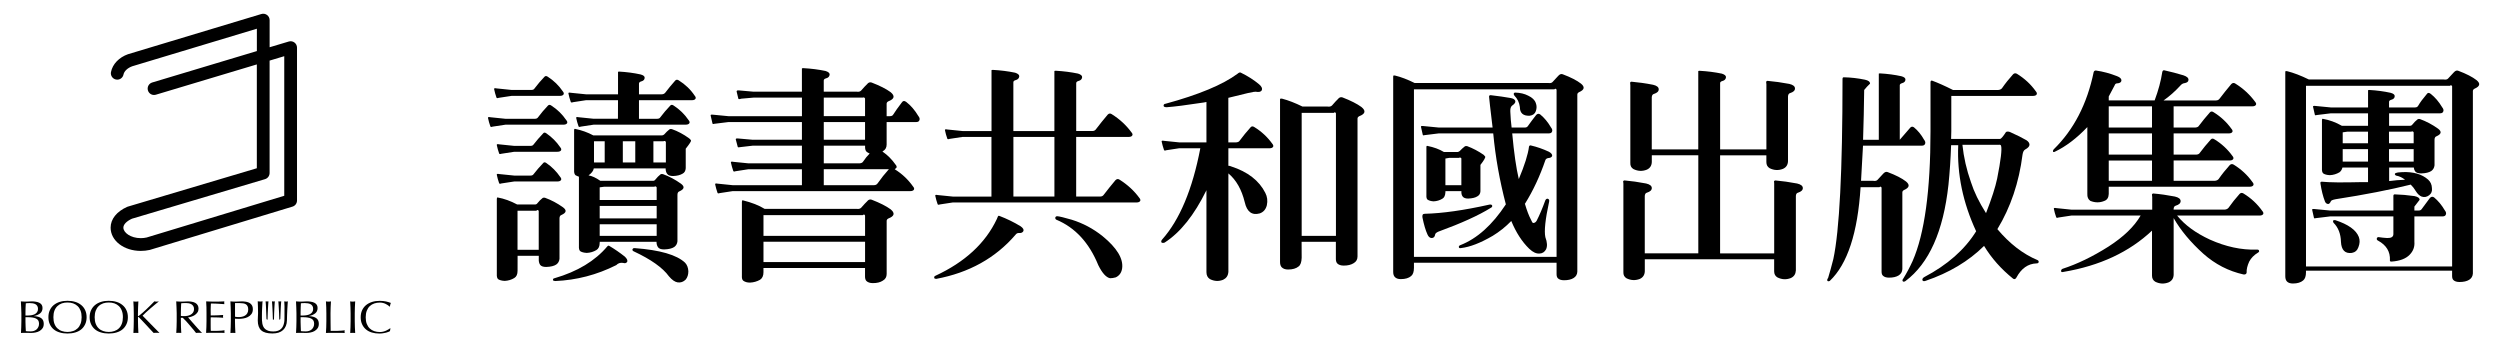
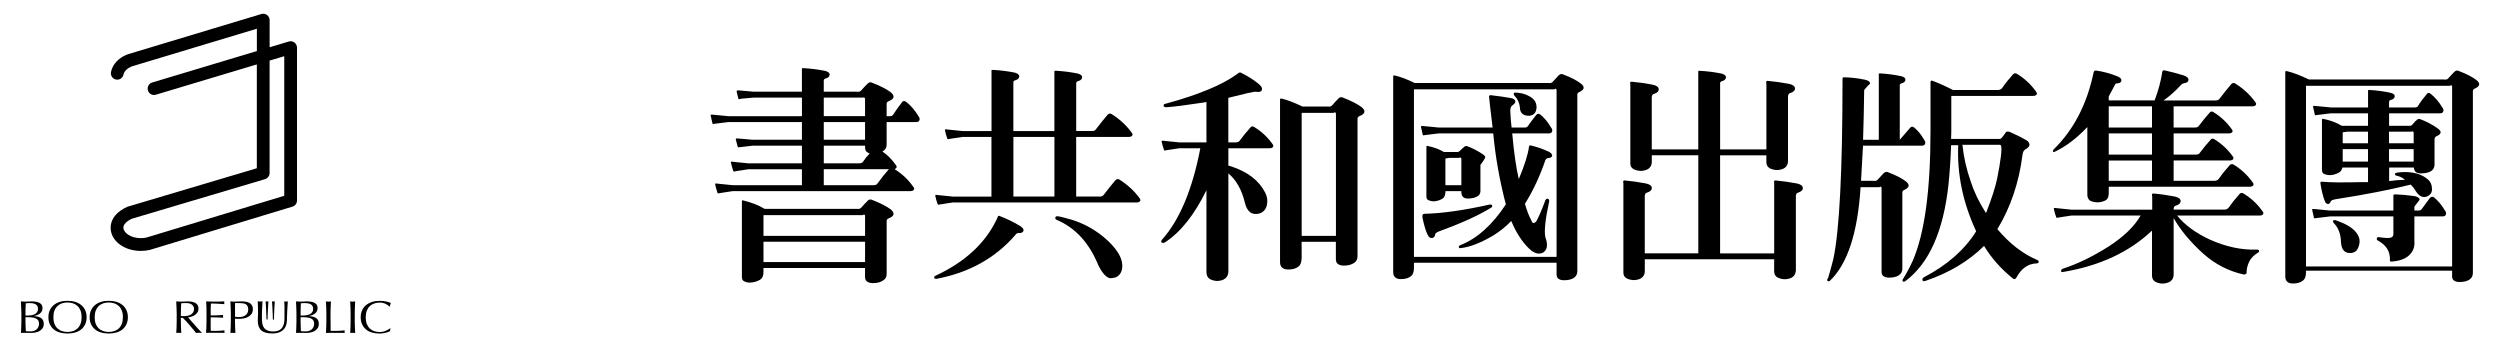
<svg xmlns="http://www.w3.org/2000/svg" version="1.1" id="Isolation_Mode" x="0px" y="0px" width="151.167px" height="21px" viewBox="840.991 326.823 151.167 21" enable-background="new 840.991 326.823 151.167 21" xml:space="preserve">
  <g>
    <g>
      <path d="M849.506,341.995c-1.023,0-1.826-0.617-1.826-1.406c0-0.518,0.366-0.975,1.001-1.258c0.016-0.006,0.03-0.012,0.047-0.016    l7.793-2.319v-6.278l-6.106,1.832c-0.203,0.062-0.418-0.054-0.479-0.258c-0.062-0.206,0.055-0.42,0.258-0.481l6.329-1.9v-1.352    l-7.452,2.246c-0.024,0.008-0.05,0.015-0.074,0.021v0.001c-0.286,0.1-0.497,0.297-0.538,0.501    c-0.041,0.209-0.244,0.347-0.453,0.304c-0.209-0.041-0.345-0.244-0.304-0.453c0.097-0.481,0.483-0.886,1.038-1.082    c0.005-0.001,0.012-0.004,0.018-0.004c0.042-0.014,8.039-2.423,8.039-2.423c0.117-0.035,0.244-0.013,0.343,0.06    c0.098,0.073,0.155,0.188,0.155,0.311v1.639l1.16-0.347c0.116-0.036,0.243-0.013,0.34,0.06c0.099,0.074,0.156,0.187,0.156,0.31    v9.245c0,0.17-0.11,0.319-0.274,0.369l-8.609,2.612c-0.008,0.003-0.016,0.005-0.024,0.007    C849.869,341.975,849.687,341.995,849.506,341.995 M848.972,340.047c-0.327,0.148-0.521,0.35-0.521,0.539    c0,0.301,0.434,0.637,1.055,0.637c0.119,0,0.237-0.014,0.35-0.039l8.323-2.523v-8.44l-0.886,0.266v6.796    c0,0.171-0.112,0.323-0.276,0.373L848.972,340.047z" />
      <path d="M842.271,345.402c-0.005-0.118-0.011-0.237-0.018-0.356c0.055,0.004,0.108,0.008,0.164,0.011    c0.056,0.002,0.109,0.004,0.166,0.004c0.052,0,0.105-0.002,0.161-0.007c0.057-0.004,0.111-0.008,0.164-0.008    c0.089,0,0.172,0.006,0.25,0.021c0.079,0.011,0.148,0.032,0.208,0.063c0.061,0.029,0.107,0.07,0.144,0.121    c0.034,0.053,0.052,0.119,0.052,0.195c0,0.137-0.048,0.245-0.143,0.323c-0.096,0.077-0.222,0.132-0.375,0.163v0.006    c0.183,0.008,0.327,0.047,0.434,0.12c0.105,0.071,0.159,0.188,0.159,0.347c0,0.104-0.024,0.191-0.07,0.262    c-0.048,0.07-0.11,0.127-0.186,0.172c-0.077,0.043-0.16,0.074-0.253,0.09c-0.091,0.02-0.183,0.027-0.273,0.027    c-0.048,0-0.098,0-0.148-0.004c-0.051,0-0.101-0.002-0.15-0.002h-0.15c-0.05,0-0.1,0.002-0.148,0.006    c0.006-0.117,0.011-0.236,0.017-0.354c0.005-0.119,0.008-0.238,0.008-0.361v-0.479C842.279,345.64,842.276,345.52,842.271,345.402     M842.914,345.879c0.071-0.012,0.135-0.035,0.189-0.064c0.055-0.031,0.1-0.072,0.134-0.123c0.035-0.052,0.052-0.115,0.052-0.193    c0-0.076-0.017-0.135-0.047-0.182c-0.031-0.046-0.069-0.08-0.117-0.105c-0.047-0.024-0.101-0.041-0.16-0.049    c-0.06-0.01-0.119-0.014-0.18-0.014c-0.053,0-0.099,0.001-0.135,0.004c-0.038,0.004-0.07,0.006-0.099,0.01    c-0.005,0.088-0.009,0.176-0.014,0.264c-0.004,0.089-0.006,0.177-0.006,0.266v0.208h0.166    C842.771,345.899,842.844,345.893,842.914,345.879 M842.539,346.567c0.004,0.092,0.009,0.186,0.014,0.279    c0.039,0.006,0.084,0.008,0.138,0.012c0.054,0.002,0.108,0.003,0.163,0.003c0.066,0,0.13-0.009,0.191-0.03    c0.061-0.021,0.112-0.051,0.158-0.09c0.045-0.041,0.081-0.09,0.107-0.148c0.029-0.057,0.041-0.125,0.041-0.198    c0-0.078-0.016-0.144-0.047-0.194c-0.032-0.052-0.079-0.092-0.139-0.119c-0.06-0.029-0.132-0.049-0.216-0.061    s-0.176-0.018-0.277-0.018h-0.141v0.283C842.533,346.379,842.535,346.474,842.539,346.567" />
      <path d="M844.002,345.584c0.057-0.125,0.136-0.229,0.236-0.313c0.103-0.085,0.225-0.151,0.366-0.194    c0.142-0.045,0.298-0.066,0.467-0.066c0.17,0,0.327,0.021,0.47,0.066c0.143,0.043,0.264,0.109,0.365,0.194    c0.103,0.085,0.182,0.188,0.237,0.313c0.057,0.123,0.085,0.264,0.085,0.42c0,0.158-0.029,0.299-0.085,0.42    c-0.058,0.125-0.135,0.23-0.237,0.314c-0.103,0.086-0.223,0.146-0.365,0.188c-0.143,0.043-0.3,0.064-0.47,0.064    c-0.169,0-0.325-0.021-0.467-0.064c-0.142-0.041-0.265-0.104-0.366-0.188c-0.101-0.084-0.181-0.189-0.236-0.314    c-0.058-0.121-0.084-0.262-0.084-0.42C843.918,345.848,843.944,345.708,844.002,345.584 M845.862,345.606    c-0.043-0.111-0.103-0.205-0.181-0.277c-0.078-0.074-0.167-0.127-0.272-0.164c-0.104-0.035-0.216-0.051-0.338-0.051    c-0.119,0-0.23,0.016-0.335,0.051c-0.104,0.037-0.193,0.09-0.271,0.164c-0.077,0.072-0.139,0.166-0.182,0.277    c-0.042,0.111-0.063,0.246-0.063,0.398c0,0.154,0.021,0.287,0.063,0.398c0.043,0.112,0.104,0.205,0.182,0.277    c0.078,0.074,0.167,0.128,0.271,0.162c0.104,0.035,0.216,0.054,0.335,0.054c0.122,0,0.234-0.019,0.338-0.054    c0.105-0.034,0.194-0.088,0.272-0.162c0.078-0.072,0.137-0.165,0.181-0.277c0.043-0.111,0.065-0.244,0.065-0.398    C845.927,345.852,845.905,345.717,845.862,345.606" />
      <path d="M846.496,345.584c0.058-0.125,0.137-0.229,0.238-0.313c0.102-0.085,0.225-0.151,0.366-0.194    c0.142-0.045,0.297-0.066,0.466-0.066c0.17,0,0.328,0.021,0.47,0.066c0.142,0.043,0.264,0.109,0.364,0.194    c0.104,0.085,0.182,0.188,0.238,0.313c0.057,0.123,0.085,0.264,0.085,0.42c0,0.158-0.028,0.299-0.085,0.42    c-0.058,0.125-0.137,0.23-0.238,0.314c-0.102,0.086-0.223,0.146-0.364,0.188c-0.142,0.043-0.3,0.064-0.47,0.064    c-0.169,0-0.325-0.021-0.466-0.064c-0.144-0.041-0.265-0.104-0.366-0.188s-0.182-0.189-0.238-0.314    c-0.057-0.121-0.085-0.262-0.085-0.42C846.411,345.848,846.439,345.708,846.496,345.584 M848.356,345.606    c-0.042-0.111-0.103-0.205-0.179-0.277c-0.078-0.074-0.168-0.127-0.272-0.164c-0.103-0.035-0.216-0.051-0.338-0.051    c-0.12,0-0.231,0.016-0.335,0.051c-0.104,0.037-0.195,0.09-0.271,0.164c-0.078,0.072-0.138,0.166-0.181,0.277    c-0.042,0.111-0.065,0.246-0.065,0.398c0,0.154,0.022,0.287,0.065,0.398c0.043,0.112,0.104,0.205,0.181,0.277    c0.076,0.074,0.168,0.128,0.271,0.162c0.104,0.035,0.215,0.054,0.335,0.054c0.122,0,0.235-0.019,0.338-0.054    c0.104-0.034,0.195-0.088,0.272-0.162c0.076-0.072,0.137-0.165,0.179-0.277c0.044-0.111,0.066-0.244,0.066-0.398    C848.423,345.852,848.401,345.717,848.356,345.606" />
-       <path d="M849.073,346.606c0.004-0.119,0.007-0.24,0.007-0.361v-0.479c0-0.123-0.002-0.243-0.007-0.361    c-0.006-0.117-0.011-0.236-0.018-0.359c0.026,0.004,0.053,0.008,0.078,0.011c0.024,0.002,0.05,0.004,0.073,0.004    c0.025,0,0.051-0.002,0.074-0.004c0.025-0.003,0.051-0.007,0.078-0.011c-0.006,0.123-0.012,0.242-0.017,0.359    c-0.005,0.118-0.009,0.238-0.009,0.361v0.152c0,0.016,0.008,0.021,0.02,0.021c0.007,0,0.023-0.009,0.043-0.025    c0.072-0.056,0.146-0.117,0.227-0.188c0.078-0.07,0.159-0.145,0.24-0.221c0.08-0.075,0.159-0.152,0.238-0.231    c0.078-0.079,0.152-0.155,0.224-0.229c0.023,0.004,0.045,0.008,0.066,0.011c0.02,0.002,0.041,0.004,0.062,0.004    c0.025,0,0.051-0.002,0.073-0.004c0.025-0.003,0.051-0.007,0.075-0.011c-0.072,0.057-0.153,0.123-0.244,0.199    c-0.091,0.074-0.182,0.152-0.274,0.232c-0.091,0.08-0.178,0.158-0.262,0.232c-0.083,0.078-0.153,0.146-0.209,0.203    c0.167,0.168,0.335,0.34,0.505,0.516c0.17,0.175,0.342,0.352,0.518,0.527c-0.031-0.004-0.062-0.006-0.092-0.006h-0.093h-0.085    c-0.027,0-0.057,0.002-0.084,0.006c-0.074-0.076-0.156-0.162-0.246-0.262c-0.091-0.099-0.177-0.193-0.263-0.285    c-0.085-0.09-0.163-0.174-0.231-0.246c-0.068-0.074-0.119-0.125-0.152-0.154c-0.017-0.016-0.029-0.023-0.037-0.023    c-0.011,0-0.016,0.006-0.016,0.018v0.242c0,0.121,0.002,0.242,0.008,0.361c0.005,0.118,0.011,0.234,0.017,0.35    c-0.046-0.004-0.098-0.004-0.151-0.004c-0.053,0-0.104,0-0.151,0.004C849.062,346.84,849.067,346.724,849.073,346.606" />
      <path d="M851.664,345.407c-0.006-0.119-0.012-0.238-0.018-0.361c0.061,0.004,0.118,0.008,0.176,0.011    c0.06,0.002,0.117,0.004,0.176,0.004c0.061,0,0.119-0.002,0.178-0.007c0.058-0.004,0.115-0.008,0.176-0.008    c0.087,0,0.168,0.008,0.247,0.023c0.078,0.014,0.147,0.039,0.206,0.072c0.059,0.035,0.104,0.078,0.138,0.135    c0.035,0.057,0.052,0.127,0.052,0.209c0,0.09-0.021,0.166-0.066,0.229c-0.043,0.064-0.1,0.117-0.162,0.16    c-0.062,0.041-0.132,0.072-0.205,0.096s-0.14,0.039-0.199,0.047c0.024,0.027,0.06,0.066,0.103,0.115    c0.043,0.052,0.09,0.105,0.144,0.166c0.055,0.061,0.11,0.125,0.167,0.189c0.058,0.064,0.113,0.127,0.167,0.188    c0.055,0.061,0.104,0.115,0.152,0.166c0.047,0.051,0.085,0.088,0.113,0.113c-0.03-0.004-0.062-0.006-0.093-0.006h-0.093h-0.091    c-0.03,0-0.06,0.002-0.089,0.006c-0.029-0.039-0.077-0.098-0.139-0.176c-0.063-0.076-0.135-0.16-0.211-0.25    c-0.074-0.088-0.152-0.177-0.231-0.266c-0.08-0.088-0.152-0.162-0.218-0.223h-0.117v0.203c0,0.121,0.003,0.241,0.007,0.36    c0.005,0.116,0.012,0.233,0.018,0.351c-0.048-0.004-0.099-0.006-0.152-0.006c-0.055,0-0.104,0.002-0.151,0.006    c0.006-0.115,0.012-0.232,0.018-0.351c0.006-0.119,0.008-0.239,0.008-0.36v-0.48C851.672,345.643,851.67,345.523,851.664,345.407     M852.02,345.936c0.033,0.001,0.07,0.001,0.112,0.001c0.063,0,0.13-0.005,0.199-0.019s0.133-0.035,0.189-0.068    c0.059-0.033,0.106-0.075,0.145-0.131c0.039-0.055,0.058-0.123,0.058-0.207c0-0.072-0.015-0.131-0.045-0.18    c-0.029-0.047-0.068-0.084-0.115-0.113c-0.047-0.026-0.098-0.045-0.153-0.057c-0.057-0.01-0.11-0.015-0.164-0.015    c-0.072,0-0.132,0.001-0.18,0.004c-0.047,0.003-0.087,0.005-0.119,0.011c-0.005,0.102-0.01,0.203-0.014,0.303    s-0.006,0.199-0.006,0.301v0.158C851.953,345.93,851.985,345.934,852.02,345.936" />
      <path d="M853.474,345.402c-0.005-0.118-0.012-0.237-0.018-0.356c0.093,0.004,0.186,0.008,0.277,0.011    c0.09,0.002,0.184,0.004,0.275,0.004s0.185-0.002,0.274-0.004c0.091-0.003,0.182-0.007,0.274-0.011    c-0.006,0.027-0.008,0.057-0.008,0.084s0.002,0.057,0.008,0.084c-0.065-0.006-0.126-0.008-0.18-0.012    c-0.056-0.004-0.113-0.008-0.174-0.012c-0.062-0.003-0.127-0.007-0.199-0.01c-0.072-0.002-0.159-0.004-0.26-0.004    c-0.002,0.061-0.005,0.115-0.008,0.17c-0.003,0.053-0.005,0.115-0.005,0.184c0,0.072,0,0.143,0.002,0.211    c0,0.068,0.002,0.121,0.002,0.156c0.091,0,0.171-0.002,0.243-0.004c0.073-0.002,0.139-0.004,0.198-0.006    c0.06-0.004,0.116-0.008,0.165-0.01c0.051-0.002,0.099-0.004,0.145-0.008c-0.007,0.026-0.01,0.057-0.01,0.086    c0,0.026,0.002,0.057,0.01,0.082c-0.054-0.006-0.117-0.01-0.188-0.014c-0.071-0.005-0.143-0.007-0.214-0.007    c-0.07,0-0.138-0.002-0.2-0.003c-0.063-0.001-0.113-0.001-0.149-0.001c0,0.017-0.001,0.032-0.002,0.056    c-0.002,0.018-0.002,0.043-0.002,0.071v0.108v0.166c0,0.105,0,0.192,0.002,0.262c0,0.068,0.003,0.119,0.005,0.154h0.215    c0.08,0,0.156,0,0.231-0.002c0.075-0.004,0.146-0.008,0.212-0.013c0.066-0.005,0.125-0.012,0.175-0.021    c-0.005,0.013-0.007,0.027-0.008,0.043s-0.001,0.029-0.001,0.043c0,0.029,0.003,0.055,0.009,0.072    c-0.094-0.004-0.186-0.006-0.276-0.006h-0.281h-0.279c-0.093,0-0.188,0.002-0.281,0.006c0.006-0.119,0.013-0.236,0.018-0.354    c0.004-0.119,0.007-0.239,0.007-0.36v-0.479C853.481,345.64,853.478,345.52,853.474,345.402" />
      <path d="M854.94,345.405c-0.005-0.117-0.011-0.236-0.017-0.359c0.05,0.004,0.1,0.008,0.149,0.011    c0.05,0.004,0.1,0.004,0.149,0.004c0.023,0,0.054,0,0.089-0.002c0.036-0.003,0.07-0.003,0.106-0.005s0.071-0.004,0.104-0.004    c0.032-0.002,0.061-0.004,0.083-0.004c0.03,0,0.069,0.002,0.114,0.004c0.045,0,0.093,0.007,0.144,0.017    c0.052,0.011,0.102,0.022,0.151,0.042c0.048,0.02,0.093,0.044,0.134,0.081c0.04,0.035,0.073,0.078,0.098,0.131    c0.024,0.056,0.036,0.119,0.036,0.196c0,0.123-0.029,0.223-0.088,0.298c-0.059,0.076-0.13,0.136-0.216,0.179    s-0.175,0.071-0.272,0.086c-0.095,0.016-0.181,0.022-0.255,0.022c-0.046,0-0.09-0.002-0.128-0.002    c-0.04-0.003-0.08-0.005-0.121-0.009v0.154c0,0.121,0.002,0.242,0.008,0.361c0.006,0.117,0.011,0.234,0.017,0.35    c-0.046-0.004-0.098-0.006-0.151-0.006c-0.053,0-0.104,0.002-0.15,0.006c0.006-0.115,0.012-0.231,0.017-0.35    c0.005-0.119,0.008-0.24,0.008-0.361v-0.479C854.948,345.643,854.945,345.523,854.94,345.405 M855.422,345.997    c0.062,0,0.129-0.006,0.196-0.02c0.068-0.014,0.132-0.037,0.188-0.072c0.057-0.033,0.103-0.08,0.139-0.141    s0.055-0.137,0.055-0.232c0-0.078-0.014-0.145-0.039-0.193c-0.023-0.051-0.059-0.09-0.103-0.117s-0.098-0.047-0.163-0.057    c-0.064-0.01-0.135-0.016-0.216-0.016h-0.277v0.825C855.272,345.989,855.345,345.997,855.422,345.997" />
      <path d="M858.906,345.402c-0.005-0.118-0.011-0.237-0.017-0.356c0.054,0.004,0.107,0.008,0.164,0.011    c0.056,0.002,0.108,0.004,0.163,0.004s0.107-0.002,0.164-0.007c0.056-0.004,0.109-0.008,0.164-0.008    c0.089,0,0.172,0.006,0.25,0.021c0.078,0.011,0.147,0.032,0.207,0.063c0.06,0.029,0.105,0.07,0.142,0.121    c0.036,0.053,0.052,0.119,0.052,0.195c0,0.137-0.047,0.245-0.143,0.323c-0.096,0.077-0.221,0.132-0.374,0.163v0.006    c0.182,0.008,0.327,0.047,0.433,0.12c0.105,0.071,0.159,0.188,0.159,0.347c0,0.104-0.024,0.191-0.071,0.262    c-0.048,0.07-0.109,0.127-0.186,0.172c-0.076,0.043-0.16,0.074-0.251,0.09c-0.091,0.02-0.184,0.027-0.273,0.027    c-0.05,0-0.1,0-0.149-0.004c-0.052,0-0.1-0.002-0.15-0.002h-0.149c-0.051,0-0.1,0.002-0.149,0.006    c0.006-0.117,0.012-0.236,0.017-0.354c0.004-0.119,0.008-0.238,0.008-0.361v-0.479C858.916,345.64,858.911,345.52,858.906,345.402     M859.55,345.879c0.07-0.012,0.135-0.035,0.189-0.064c0.057-0.031,0.101-0.072,0.136-0.123c0.033-0.052,0.051-0.115,0.051-0.193    c0-0.076-0.017-0.135-0.046-0.182c-0.032-0.046-0.071-0.08-0.119-0.105c-0.046-0.024-0.101-0.041-0.16-0.049    c-0.062-0.01-0.119-0.014-0.18-0.014c-0.055,0-0.099,0.001-0.137,0.004c-0.036,0.004-0.069,0.006-0.1,0.01    c-0.003,0.088-0.008,0.176-0.011,0.264c-0.004,0.089-0.006,0.177-0.006,0.266v0.208h0.167    C859.406,345.899,859.477,345.893,859.55,345.879 M859.175,346.567c0.003,0.092,0.008,0.186,0.011,0.279    c0.04,0.006,0.086,0.008,0.14,0.012c0.055,0.002,0.108,0.003,0.164,0.003c0.065,0,0.129-0.009,0.19-0.03    c0.06-0.021,0.113-0.051,0.159-0.09c0.044-0.041,0.081-0.09,0.107-0.148c0.027-0.057,0.04-0.125,0.04-0.198    c0-0.078-0.016-0.144-0.048-0.194c-0.031-0.052-0.078-0.092-0.137-0.119c-0.062-0.029-0.132-0.049-0.214-0.061    c-0.084-0.012-0.178-0.018-0.28-0.018h-0.14v0.283C859.168,346.379,859.17,346.474,859.175,346.567" />
      <path d="M860.718,345.405c-0.005-0.117-0.013-0.236-0.019-0.359c0.027,0.004,0.053,0.008,0.077,0.011    c0.024,0.004,0.049,0.004,0.074,0.004c0.024,0,0.05,0,0.075-0.004c0.023-0.003,0.05-0.007,0.078-0.011    c-0.008,0.123-0.014,0.242-0.019,0.359c-0.005,0.118-0.008,0.238-0.008,0.361c0,0.232,0.002,0.436,0.004,0.607    c0.001,0.172,0.004,0.324,0.006,0.459c0.146,0,0.286-0.002,0.419-0.004c0.135-0.002,0.278-0.015,0.433-0.031    c-0.009,0.033-0.015,0.061-0.015,0.082s0.006,0.045,0.015,0.076c-0.095-0.004-0.188-0.006-0.283-0.006h-0.285h-0.285    c-0.091,0-0.187,0.002-0.286,0.006c0.006-0.115,0.013-0.232,0.019-0.351c0.004-0.118,0.007-0.239,0.007-0.36v-0.479    C860.724,345.643,860.721,345.523,860.718,345.405" />
-       <path d="M862.183,345.405c-0.005-0.117-0.011-0.236-0.018-0.359c0.026,0.004,0.053,0.008,0.077,0.011    c0.025,0.004,0.05,0.004,0.074,0.004c0.025,0,0.05,0,0.074-0.004c0.026-0.003,0.051-0.007,0.078-0.011    c-0.007,0.123-0.011,0.242-0.018,0.359c-0.005,0.118-0.008,0.238-0.008,0.361v0.479c0,0.121,0.003,0.242,0.008,0.361    c0.006,0.117,0.011,0.234,0.018,0.35c-0.046-0.004-0.098-0.006-0.151-0.006s-0.104,0.002-0.15,0.006    c0.006-0.115,0.011-0.231,0.017-0.35c0.005-0.119,0.007-0.24,0.007-0.361v-0.479C862.19,345.643,862.188,345.523,862.183,345.405" />
+       <path d="M862.183,345.405c-0.005-0.117-0.011-0.236-0.018-0.359c0.026,0.004,0.053,0.008,0.077,0.011    c0.025,0.004,0.05,0.004,0.074,0.004c0.025,0,0.05,0,0.074-0.004c0.026-0.003,0.051-0.007,0.078-0.011    c-0.007,0.123-0.011,0.242-0.018,0.359c-0.005,0.118-0.008,0.238-0.008,0.361v0.479c0,0.121,0.003,0.242,0.008,0.361    c0.006,0.117,0.011,0.234,0.018,0.35c-0.046-0.004-0.098-0.006-0.151-0.006s-0.104,0.002-0.15,0.006    c0.006-0.115,0.011-0.231,0.017-0.35c0.005-0.119,0.007-0.24,0.007-0.361v-0.479" />
      <path d="M864.481,346.89c-0.041,0.017-0.088,0.034-0.146,0.048s-0.119,0.025-0.19,0.037c-0.069,0.012-0.142,0.016-0.219,0.016    c-0.163,0-0.313-0.02-0.451-0.062c-0.138-0.041-0.256-0.104-0.357-0.189c-0.099-0.084-0.178-0.188-0.233-0.312    c-0.058-0.123-0.084-0.262-0.084-0.42c0-0.156,0.027-0.297,0.084-0.422c0.057-0.123,0.136-0.228,0.236-0.312    c0.104-0.085,0.226-0.149,0.367-0.194s0.298-0.066,0.469-0.066c0.136,0,0.26,0.014,0.373,0.037    c0.111,0.025,0.211,0.056,0.297,0.09c-0.017,0.027-0.029,0.062-0.039,0.107c-0.012,0.043-0.02,0.08-0.024,0.11l-0.019,0.005    c-0.021-0.021-0.049-0.047-0.086-0.076c-0.036-0.027-0.08-0.054-0.131-0.078c-0.048-0.027-0.104-0.049-0.166-0.065    c-0.062-0.017-0.13-0.026-0.203-0.026c-0.122,0-0.234,0.018-0.338,0.053c-0.104,0.035-0.195,0.09-0.272,0.162    c-0.077,0.073-0.137,0.166-0.18,0.278s-0.065,0.245-0.065,0.397c0,0.154,0.021,0.287,0.065,0.4    c0.043,0.111,0.103,0.204,0.18,0.276c0.077,0.073,0.168,0.127,0.272,0.163c0.104,0.035,0.216,0.053,0.338,0.053    c0.072,0,0.142-0.008,0.205-0.025c0.062-0.016,0.121-0.035,0.173-0.06c0.052-0.022,0.1-0.048,0.142-0.075s0.079-0.051,0.107-0.07    l0.013,0.012l-0.029,0.164C864.551,346.856,864.522,346.874,864.481,346.89" />
      <path d="M858.194,345.34c-0.002-0.143-0.007-0.24-0.015-0.295c0.021,0.004,0.044,0.008,0.063,0.01    c0.021,0.002,0.041,0.004,0.062,0.004c0.026,0,0.057-0.004,0.092-0.014c-0.006,0.064-0.011,0.143-0.017,0.231    c-0.008,0.091-0.013,0.187-0.017,0.289c-0.004,0.104-0.009,0.209-0.013,0.315c-0.003,0.109-0.007,0.215-0.008,0.316    c-0.002,0.125-0.024,0.234-0.064,0.334c-0.039,0.098-0.097,0.182-0.17,0.25c-0.074,0.068-0.165,0.12-0.273,0.156    c-0.108,0.034-0.231,0.051-0.371,0.051c-0.311,0-0.534-0.062-0.675-0.188c-0.14-0.127-0.21-0.325-0.21-0.598    c0-0.088,0.002-0.166,0.008-0.234c0.006-0.066,0.009-0.135,0.009-0.205c0-0.156-0.001-0.295-0.007-0.414    c-0.004-0.121-0.009-0.223-0.013-0.307c0.024,0.004,0.052,0.008,0.08,0.01c0.029,0.002,0.056,0.004,0.081,0.004    c0.021,0,0.044-0.002,0.065-0.004c0.021-0.002,0.045-0.006,0.066-0.01c-0.005,0.041-0.009,0.094-0.012,0.16    c-0.004,0.064-0.008,0.141-0.012,0.225c-0.003,0.082-0.009,0.172-0.011,0.27c0,0.096-0.003,0.196-0.003,0.299    c0,0.064,0.001,0.129,0.003,0.197c0.002,0.066,0.011,0.133,0.022,0.197c0.012,0.062,0.031,0.125,0.06,0.184    c0.027,0.059,0.067,0.108,0.119,0.152c0.053,0.044,0.117,0.076,0.195,0.104c0.078,0.025,0.175,0.037,0.291,0.037    c0.112,0,0.208-0.015,0.285-0.045c0.078-0.029,0.141-0.068,0.189-0.117c0.049-0.047,0.088-0.104,0.116-0.166    c0.026-0.062,0.047-0.129,0.06-0.197c0.014-0.066,0.021-0.137,0.021-0.205c0.001-0.069,0.003-0.131,0.003-0.188    C858.197,345.686,858.196,345.483,858.194,345.34" />
-       <path d="M857.822,345.045c0.005,0.052,0.01,0.111,0.014,0.185c0.008,0.071,0.011,0.147,0.014,0.229s0.029,0.474,0.029,0.688h0.021    c0.033,0,0.042-0.035,0.042-0.057c0.003-0.203,0.023-0.557,0.025-0.631c0.004-0.082,0.008-0.158,0.013-0.229    s0.009-0.134,0.016-0.185C857.969,345.053,857.849,345.053,857.822,345.045" />
      <path d="M857.224,345.045c-0.004,0.052-0.009,0.111-0.014,0.185c-0.006,0.071-0.01,0.147-0.014,0.229    c-0.002,0.082-0.027,0.474-0.027,0.688h-0.024c-0.033,0-0.042-0.035-0.042-0.057c-0.004-0.203-0.021-0.557-0.025-0.631    c-0.005-0.082-0.007-0.158-0.012-0.229c-0.006-0.071-0.01-0.134-0.016-0.185C857.078,345.053,857.196,345.053,857.224,345.045" />
      <path d="M857.436,345.045c0.005,0.052,0.01,0.111,0.015,0.185c0.006,0.071,0.01,0.147,0.013,0.229s0.027,0.474,0.027,0.688h0.066    c0-0.186,0.022-0.605,0.024-0.688c0.005-0.082,0.009-0.158,0.014-0.229s0.009-0.133,0.014-0.185    C857.584,345.053,857.464,345.053,857.436,345.045" />
    </g>
    <g>
-       <path d="M871.558,334.006h1.771c0.096,0,0.161-0.031,0.197-0.093c0.185-0.246,0.383-0.48,0.594-0.7    c0.054-0.062,0.118-0.066,0.198-0.014c0.37,0.238,0.674,0.533,0.912,0.886c0.062,0.07,0.078,0.131,0.053,0.185    c-0.036,0.061-0.109,0.092-0.225,0.092h-3.5l-0.778,0.118c-0.088,0.036-0.137,0.022-0.146-0.039    c-0.053-0.149-0.098-0.309-0.133-0.476c-0.019-0.062,0.031-0.08,0.146-0.053L871.558,334.006z M871.928,332.262h1.188    c0.098,0,0.163-0.03,0.197-0.092c0.186-0.246,0.384-0.479,0.595-0.699c0.052-0.062,0.119-0.065,0.198-0.013    c0.371,0.238,0.674,0.532,0.912,0.884c0.061,0.071,0.079,0.133,0.053,0.185c-0.035,0.062-0.111,0.093-0.224,0.093h-2.919    l-0.779,0.118c-0.088,0.036-0.137,0.021-0.146-0.039c-0.053-0.15-0.097-0.309-0.132-0.478c-0.019-0.062,0.03-0.079,0.146-0.053    L871.928,332.262z M872.088,335.644h0.978c0.087,0,0.149-0.026,0.185-0.08c0.176-0.229,0.37-0.453,0.582-0.674    c0.045-0.061,0.105-0.065,0.185-0.012c0.344,0.238,0.625,0.519,0.845,0.845c0.062,0.07,0.079,0.132,0.055,0.185    c-0.037,0.062-0.11,0.092-0.227,0.092h-2.602l-0.779,0.12c-0.088,0.034-0.137,0.021-0.146-0.041    c-0.053-0.149-0.098-0.308-0.132-0.476c-0.018-0.061,0.031-0.079,0.146-0.052L872.088,335.644z M872.088,337.44h0.978    c0.087,0,0.149-0.026,0.185-0.08c0.176-0.229,0.37-0.453,0.582-0.673c0.045-0.062,0.105-0.066,0.185-0.013    c0.344,0.237,0.625,0.519,0.845,0.845c0.062,0.07,0.079,0.132,0.055,0.185c-0.037,0.062-0.11,0.092-0.227,0.092h-2.602    l-0.779,0.119c-0.088,0.035-0.137,0.023-0.146-0.039c-0.053-0.148-0.098-0.308-0.132-0.476c-0.018-0.061,0.031-0.079,0.146-0.053    L872.088,337.44z M872.286,343.198c0,0.211-0.065,0.357-0.198,0.436c-0.178,0.107-0.369,0.164-0.581,0.174    c-0.177-0.01-0.309-0.045-0.396-0.105c-0.062-0.054-0.087-0.158-0.079-0.316v-4.53c0-0.069,0.018-0.101,0.053-0.093    c0.388,0.07,0.779,0.211,1.176,0.423h1.083c0.062,0,0.11-0.026,0.145-0.079c0.098-0.123,0.203-0.229,0.317-0.316    c0.025-0.018,0.071-0.021,0.132-0.014c0.388,0.141,0.752,0.334,1.097,0.581c0.237,0.177,0.205,0.33-0.094,0.462    c-0.079,0.025-0.119,0.098-0.119,0.211v2.443c-0.017,0.15-0.084,0.266-0.197,0.344c-0.132,0.088-0.334,0.137-0.607,0.146    c-0.186,0-0.308-0.045-0.37-0.133c-0.062-0.098-0.088-0.217-0.079-0.356v-0.185h-1.281L872.286,343.198L872.286,343.198z     M873.566,341.93v-2.352c-0.036-0.07-0.085-0.074-0.145-0.013h-1.137v2.362h1.281V341.93z M877.832,341.692    c0.326,0.193,0.64,0.41,0.938,0.646c0.132,0.125,0.181,0.229,0.146,0.318c-0.054,0.078-0.138,0.102-0.25,0.064    c-0.168-0.026-0.305,0.02-0.41,0.133c-1.172,0.589-2.404,0.911-3.698,0.964c-0.088-0.01-0.132-0.03-0.132-0.065    c0-0.062,0.031-0.099,0.093-0.105c1.391-0.404,2.457-1.049,3.197-1.928C877.759,341.674,877.798,341.667,877.832,341.692z     M878.36,332.883h-1.942l-0.776,0.119c-0.089,0.036-0.138,0.022-0.146-0.04c-0.053-0.149-0.097-0.309-0.132-0.476    c-0.018-0.062,0.03-0.079,0.146-0.053l0.91,0.092h1.941v-1.135c0-0.053,0-0.119,0-0.199c-0.008-0.026,0.014-0.04,0.066-0.04    c0.466,0.027,0.898,0.084,1.294,0.172c0.167,0.044,0.251,0.109,0.251,0.197c0,0.115-0.071,0.19-0.21,0.226    c-0.099,0.026-0.143,0.079-0.134,0.158v0.621h1.375c0.086,0,0.157-0.031,0.209-0.092c0.187-0.247,0.389-0.493,0.608-0.739    c0.062-0.062,0.131-0.066,0.211-0.013c0.396,0.247,0.717,0.554,0.964,0.924c0.062,0.071,0.079,0.132,0.053,0.185    c-0.034,0.062-0.109,0.092-0.225,0.092h-3.195v1.123h1.097c0.097,0,0.163-0.031,0.196-0.093c0.186-0.246,0.384-0.48,0.596-0.7    c0.052-0.062,0.119-0.066,0.197-0.014c0.369,0.238,0.674,0.533,0.912,0.886c0.062,0.07,0.079,0.131,0.052,0.185    c-0.035,0.061-0.11,0.092-0.225,0.092h-5.56l-0.78,0.118c-0.088,0.036-0.137,0.022-0.146-0.039    c-0.053-0.149-0.098-0.309-0.133-0.476c-0.018-0.062,0.031-0.08,0.146-0.053l0.912,0.093h1.465L878.36,332.883L878.36,332.883z     M877.252,341.506c0,0.213-0.067,0.357-0.199,0.438c-0.176,0.104-0.37,0.162-0.58,0.172c-0.178-0.01-0.31-0.045-0.397-0.105    c-0.061-0.053-0.088-0.158-0.079-0.317v-4.186c-0.078-0.027-0.148-0.058-0.211-0.093c-0.062-0.062-0.088-0.163-0.08-0.304v-2.404    c0-0.07,0.019-0.101,0.054-0.092c0.396,0.08,0.766,0.211,1.108,0.396h4.16c0.053-0.009,0.098-0.031,0.133-0.066    c0.098-0.115,0.202-0.216,0.316-0.304c0.027-0.018,0.07-0.022,0.133-0.014c0.37,0.132,0.717,0.317,1.043,0.555    c0.053,0.035,0.092,0.079,0.119,0.132c0.027,0.035-0.08,0.202-0.317,0.501v1.176c-0.009,0.158-0.07,0.268-0.185,0.33    c-0.143,0.088-0.334,0.137-0.58,0.146c-0.177,0-0.295-0.044-0.357-0.132c-0.062-0.079-0.093-0.189-0.093-0.33h-4.344    c-0.027,0.15-0.132,0.29-0.318,0.422c0.211,0.036,0.45,0.146,0.714,0.33h3.183c0.062,0,0.11-0.026,0.146-0.078    c0.097-0.124,0.202-0.229,0.315-0.318c0.026-0.017,0.072-0.021,0.133-0.013c0.388,0.142,0.753,0.335,1.097,0.582    c0.238,0.176,0.207,0.33-0.093,0.463c-0.079,0.025-0.119,0.096-0.119,0.211v2.812c-0.017,0.149-0.083,0.264-0.196,0.344    c-0.134,0.088-0.336,0.137-0.608,0.145c-0.185,0-0.308-0.043-0.37-0.132c-0.062-0.087-0.092-0.198-0.092-0.329h-3.434V341.506z     M877.555,336.646v-1.281h-0.647v1.281H877.555z M880.698,338.918v-0.767c-0.036-0.062-0.084-0.073-0.145-0.038h-3.024    l-0.277,0.038v0.767H880.698z M880.698,340.028v-0.753h-3.446v0.753H880.698z M880.698,341.084v-0.701h-3.446v0.701H880.698z     M879.404,336.646v-1.281h-0.753v1.281H879.404z M882.416,342.709c0.122,0.131,0.188,0.303,0.198,0.516    c0,0.201-0.053,0.369-0.159,0.501c-0.141,0.142-0.304,0.198-0.487,0.172c-0.168-0.026-0.345-0.149-0.529-0.368    c-0.378-0.521-1.088-1.023-2.126-1.508c-0.061-0.025-0.087-0.064-0.08-0.119c0.027-0.061,0.071-0.087,0.132-0.078    C880.896,341.939,881.914,342.234,882.416,342.709z M881.254,336.646v-1.241c-0.035-0.062-0.084-0.075-0.146-0.04H880.5v1.281    H881.254z" />
      <path d="M886.562,332.725l-0.753,0.066c-0.104,0.035-0.163,0.035-0.172,0c-0.034-0.149-0.07-0.295-0.105-0.436    c0-0.053,0.044-0.075,0.134-0.066l0.896,0.079h2.918v-1.175c0-0.062,0-0.132,0-0.211c-0.008-0.026,0.018-0.039,0.079-0.039    c0.476,0.026,0.925,0.083,1.347,0.171c0.169,0.053,0.252,0.124,0.252,0.211c-0.009,0.124-0.083,0.203-0.224,0.237    c-0.099,0.026-0.142,0.08-0.133,0.158v0.647h1.993c0.114,0.019,0.203-0.004,0.265-0.066c0.177-0.202,0.296-0.33,0.358-0.383    c0.078-0.105,0.17-0.14,0.276-0.105c0.501,0.193,0.884,0.387,1.148,0.581c0.28,0.229,0.236,0.414-0.132,0.555    c-0.071,0.036-0.106,0.085-0.106,0.146v0.753h0.198c0.097,0,0.163-0.031,0.197-0.092c0.134-0.211,0.305-0.454,0.516-0.727    c0.07-0.114,0.163-0.127,0.277-0.04c0.272,0.211,0.515,0.493,0.727,0.846c0.079,0.097,0.102,0.185,0.064,0.264    c-0.024,0.07-0.092,0.105-0.196,0.105h-1.783v1.36c0,0.186-0.078,0.322-0.238,0.409c-0.009,0-0.013,0.005-0.013,0.014    c0.308,0.212,0.572,0.476,0.792,0.792c0.062,0.07,0.08,0.132,0.053,0.186c-0.034,0.035-0.069,0.066-0.104,0.092    c0.439,0.273,0.811,0.622,1.108,1.044c0.062,0.069,0.08,0.132,0.054,0.185c-0.034,0.062-0.11,0.094-0.226,0.094h-10.735    l-0.779,0.119c-0.089,0.035-0.139,0.021-0.146-0.041c-0.052-0.148-0.097-0.309-0.132-0.476c-0.019-0.062,0.03-0.079,0.146-0.054    l0.912,0.093h4.186v-0.964h-3.235l-0.778,0.12c-0.088,0.035-0.138,0.021-0.146-0.04c-0.052-0.149-0.096-0.309-0.133-0.476    c-0.018-0.062,0.031-0.08,0.146-0.053l0.911,0.092h3.235v-1.069h-2.972l-0.793,0.092c-0.069,0.019-0.109,0.008-0.118-0.027    c-0.044-0.158-0.083-0.307-0.118-0.448c0-0.044,0.043-0.062,0.132-0.053l0.897,0.079h2.972v-1.07h-4.45l-0.857,0.106    c-0.062,0.026-0.098,0.013-0.106-0.039c-0.034-0.15-0.07-0.304-0.106-0.463c-0.008-0.044,0.031-0.062,0.118-0.053l0.952,0.092    h4.45v-1.123h-2.917V332.725z M887.156,343.277c0,0.222-0.07,0.374-0.21,0.464c-0.186,0.104-0.389,0.161-0.608,0.17    c-0.168,0-0.304-0.039-0.409-0.119c-0.062-0.051-0.088-0.158-0.078-0.315v-4.438c0-0.078,0.017-0.113,0.053-0.104    c0.536,0.132,0.978,0.304,1.32,0.517h5.571c0.115,0.018,0.205-0.006,0.266-0.066c0.177-0.202,0.296-0.33,0.357-0.383    c0.079-0.106,0.17-0.142,0.277-0.106c0.501,0.194,0.884,0.388,1.148,0.581c0.279,0.23,0.236,0.414-0.133,0.555    c-0.07,0.035-0.105,0.086-0.105,0.146v3.209c0,0.184-0.078,0.32-0.238,0.408c-0.147,0.098-0.348,0.146-0.594,0.146    c-0.177,0-0.309-0.045-0.396-0.132c-0.054-0.062-0.08-0.15-0.08-0.266v-0.516h-6.142L887.156,343.277L887.156,343.277z     M893.299,341.084v-1.229c-0.034-0.07-0.08-0.08-0.133-0.025h-6.01v1.254H893.299z M893.299,342.67v-1.229h-6.143v1.229H893.299z     M890.802,333.847h2.496v-1.069c-0.034-0.062-0.08-0.079-0.133-0.053h-2.363V333.847z M890.802,335.274h2.496v-1.07h-2.496    V335.274z M890.802,336.7h2.166c0.104-0.008,0.176-0.043,0.212-0.105c0.122-0.185,0.255-0.348,0.396-0.489    c-0.097-0.043-0.163-0.083-0.197-0.119c-0.054-0.062-0.079-0.149-0.079-0.264v-0.092h-2.496L890.802,336.7L890.802,336.7z     M890.802,338.02h3.038c0.096,0,0.172-0.039,0.224-0.118c0.202-0.29,0.427-0.572,0.674-0.846h-3.936V338.02z" />
      <path d="M901.327,339.922c0.02-0.053,0.055-0.065,0.106-0.039c0.439,0.168,0.862,0.373,1.269,0.621    c0.149,0.104,0.207,0.203,0.171,0.289c-0.043,0.09-0.132,0.129-0.264,0.119c-0.089-0.008-0.163,0.031-0.225,0.119    c-1.207,1.398-2.801,2.284-4.781,2.654c-0.07,0-0.109-0.018-0.119-0.055c-0.018-0.061,0.004-0.104,0.066-0.131    c1.787-0.828,3.023-1.969,3.712-3.422C901.279,340.028,901.302,339.975,901.327,339.922z M900.945,335.103h-1.757l-0.778,0.118    c-0.089,0.036-0.139,0.021-0.146-0.039c-0.054-0.15-0.099-0.308-0.132-0.476c-0.021-0.061,0.029-0.079,0.145-0.053l0.911,0.093    h1.757v-3.447c0-0.062,0-0.132,0-0.211c-0.01-0.027,0.018-0.04,0.079-0.04c0.476,0.026,0.925,0.083,1.349,0.171    c0.166,0.054,0.25,0.125,0.25,0.212c-0.01,0.123-0.084,0.203-0.225,0.238c-0.098,0.026-0.143,0.079-0.132,0.158v2.919h2.481    v-3.395c0-0.061,0-0.133,0-0.212c-0.009-0.025,0.018-0.039,0.08-0.039c0.476,0.026,0.924,0.084,1.348,0.172    c0.166,0.053,0.25,0.123,0.25,0.211c-0.008,0.124-0.084,0.203-0.225,0.237c-0.099,0.027-0.143,0.08-0.134,0.16v2.866h0.979    c0.096,0,0.172-0.04,0.224-0.119c0.221-0.291,0.454-0.581,0.701-0.872c0.077-0.08,0.162-0.088,0.249-0.026    c0.477,0.299,0.872,0.665,1.188,1.096c0.062,0.07,0.081,0.131,0.052,0.185c-0.034,0.062-0.107,0.093-0.224,0.093h-3.171v3.604    h1.453c0.099,0,0.172-0.039,0.224-0.119c0.222-0.291,0.454-0.58,0.7-0.871c0.082-0.08,0.163-0.088,0.253-0.026    c0.475,0.301,0.872,0.665,1.188,1.096c0.061,0.071,0.079,0.133,0.053,0.186c-0.035,0.062-0.111,0.093-0.225,0.093h-11.108    l-0.778,0.119c-0.087,0.034-0.137,0.022-0.146-0.04c-0.053-0.148-0.097-0.309-0.132-0.475c-0.019-0.062,0.031-0.08,0.145-0.053    l0.911,0.092h2.339v-3.606H900.945z M904.748,338.708v-3.604h-2.48v3.604H904.748z M904.802,339.975    c0.018-0.053,0.059-0.078,0.119-0.078c0.122,0.008,0.413,0.078,0.872,0.211c0.678,0.211,1.3,0.541,1.862,0.99    c0.872,0.713,1.268,1.365,1.188,1.953c-0.038,0.257-0.163,0.438-0.385,0.543c-0.125,0.035-0.237,0.053-0.343,0.053    c-0.237-0.045-0.477-0.309-0.715-0.792c-0.552-1.356-1.399-2.272-2.535-2.747C904.816,340.081,904.793,340.038,904.802,339.975z" />
      <path d="M915.263,343.29c-0.019,0.213-0.125,0.361-0.316,0.451c-0.265,0.104-0.529,0.092-0.794-0.041    c-0.142-0.088-0.212-0.229-0.212-0.423v-4.952c-0.738,1.506-1.583,2.562-2.534,3.17c-0.09,0.025-0.15,0.021-0.186-0.014    c-0.026-0.053-0.015-0.109,0.038-0.172c1.065-1.195,1.836-3.037,2.312-5.521h-1.28l-0.778,0.119    c-0.088,0.036-0.138,0.023-0.146-0.039c-0.053-0.15-0.096-0.308-0.132-0.476c-0.02-0.061,0.03-0.078,0.145-0.053l0.912,0.093    h1.649v-2.443c-0.122,0.026-0.229,0.045-0.315,0.053c-0.916,0.141-1.61,0.229-2.086,0.264c-0.114,0-0.179-0.027-0.188-0.079    c-0.009-0.079,0.032-0.124,0.119-0.132c1.999-0.545,3.449-1.147,4.347-1.81c0.088-0.079,0.157-0.101,0.209-0.066    c0.416,0.203,0.782,0.437,1.097,0.7c0.159,0.133,0.211,0.256,0.159,0.37c-0.052,0.088-0.178,0.115-0.368,0.079    c-0.062-0.017-0.613,0.106-1.65,0.37v2.694h0.474c0.107-0.009,0.177-0.043,0.213-0.106c0.202-0.272,0.421-0.542,0.659-0.806    c0.061-0.07,0.136-0.074,0.227-0.013c0.431,0.264,0.791,0.599,1.082,1.003c0.061,0.07,0.077,0.132,0.055,0.186    c-0.038,0.062-0.11,0.093-0.228,0.093h-2.48v1.057c0.062,0,0.119,0.014,0.171,0.04c1.003,0.325,1.689,0.858,2.062,1.598    c0.12,0.229,0.152,0.48,0.093,0.753c-0.064,0.247-0.204,0.409-0.425,0.489c-0.475,0.132-0.778-0.094-0.91-0.674    c-0.187-0.768-0.518-1.348-0.99-1.744v5.982H915.263z M919.699,342.407c-0.008,0.264-0.068,0.439-0.185,0.527    c-0.149,0.123-0.36,0.186-0.636,0.186c-0.168,0-0.295-0.045-0.383-0.133c-0.069-0.07-0.104-0.177-0.104-0.316v-9.788    c-0.009-0.053,0-0.083,0.025-0.092c0.018-0.009,0.053-0.009,0.104,0c0.372,0.098,0.781,0.256,1.229,0.476h1.52    c0.113,0.018,0.201-0.005,0.265-0.066c0.175-0.202,0.294-0.33,0.354-0.383c0.081-0.105,0.172-0.141,0.279-0.105    c0.5,0.194,0.883,0.388,1.146,0.581c0.282,0.229,0.238,0.414-0.13,0.555c-0.07,0.035-0.107,0.084-0.107,0.146v8.333    c0,0.184-0.079,0.321-0.235,0.41c-0.151,0.096-0.35,0.145-0.597,0.145c-0.177,0-0.309-0.045-0.395-0.133    c-0.053-0.062-0.082-0.149-0.082-0.264v-1.043h-2.072L919.699,342.407L919.699,342.407z M921.771,341.084v-7.41    c-0.034-0.07-0.078-0.079-0.13-0.026h-1.942v7.436H921.771L921.771,341.084z" />
      <path d="M926.488,343.012c0,0.248-0.059,0.414-0.172,0.504c-0.14,0.121-0.349,0.184-0.622,0.184c-0.157,0-0.276-0.039-0.354-0.119    c-0.073-0.07-0.107-0.176-0.107-0.315v-11.781c0-0.053,0.005-0.083,0.014-0.092c0.019-0.009,0.053-0.009,0.104,0    c0.359,0.087,0.753,0.237,1.177,0.449h8.081c0.117,0.017,0.2,0,0.253-0.053c0.174-0.193,0.293-0.321,0.355-0.383    c0.089-0.097,0.177-0.127,0.264-0.093c0.494,0.186,0.863,0.375,1.11,0.569c0.246,0.203,0.205,0.374-0.119,0.514    c-0.07,0.036-0.105,0.084-0.105,0.146v10.711c-0.008,0.168-0.084,0.295-0.227,0.383c-0.141,0.088-0.334,0.133-0.578,0.133    c-0.168,0-0.29-0.04-0.371-0.119c-0.053-0.053-0.079-0.137-0.079-0.251v-0.687h-8.624V343.012L926.488,343.012z M935.112,342.353    V332.25c-0.034-0.071-0.078-0.08-0.131-0.027h-8.493v10.131L935.112,342.353L935.112,342.353z M931.282,334.89h-3.301l-0.86,0.106    c-0.061,0.026-0.096,0.014-0.104-0.04c-0.034-0.149-0.069-0.304-0.104-0.461c-0.012-0.044,0.029-0.062,0.116-0.053l0.953,0.092    h3.261c-0.14-1.163-0.209-1.771-0.209-1.823c-0.019-0.098,0.018-0.141,0.104-0.132c0.459,0.053,0.859,0.11,1.203,0.172    c0.147,0.026,0.24,0.083,0.275,0.171c0.026,0.088-0.041,0.185-0.197,0.291c-0.078,0.062-0.115,0.186-0.104,0.37    c0.014,0.334,0.04,0.652,0.078,0.951h0.806c0.077,0,0.136-0.026,0.171-0.079c0.144-0.203,0.309-0.427,0.504-0.674    c0.077-0.087,0.161-0.102,0.248-0.039c0.248,0.203,0.463,0.462,0.648,0.779c0.078,0.097,0.102,0.185,0.067,0.264    c-0.027,0.071-0.093,0.104-0.201,0.104h-2.206c0.107,1.172,0.238,2.091,0.398,2.761c0.352-0.836,0.559-1.492,0.618-1.967    c0.019-0.053,0.054-0.076,0.107-0.066c0.378,0.088,0.741,0.215,1.096,0.382c0.144,0.08,0.207,0.164,0.197,0.251    c-0.026,0.08-0.109,0.124-0.249,0.132c-0.081,0.018-0.134,0.057-0.16,0.119c-0.334,0.977-0.744,1.854-1.227,2.627    c-0.012,0-0.014,0.006-0.014,0.014c0.12,0.406,0.239,0.719,0.355,0.938c0.061,0.15,0.111,0.227,0.146,0.227    c0.086,0,0.156-0.045,0.209-0.133c0.168-0.326,0.346-0.739,0.528-1.242c0.035-0.069,0.084-0.102,0.146-0.092    c0.078,0.025,0.107,0.092,0.078,0.197c-0.227,1.047-0.303,1.756-0.224,2.127c0.116,0.309,0.128,0.555,0.041,0.738    c-0.088,0.16-0.216,0.243-0.385,0.252c-0.202,0.018-0.412-0.078-0.633-0.291c-0.435-0.422-0.794-0.98-1.084-1.677    c-0.343,0.353-0.718,0.651-1.122,0.897c-0.74,0.432-1.377,0.678-1.914,0.74c-0.082,0.018-0.125,0-0.134-0.055    c-0.009-0.053,0.017-0.092,0.081-0.118c1.02-0.396,1.939-1.22,2.761-2.47C931.67,337.749,931.414,336.317,931.282,334.89z     M931.045,339.196c0.087-0.018,0.146,0,0.172,0.053c0.018,0.062-0.013,0.111-0.09,0.146c-0.717,0.447-1.771,0.928-3.172,1.439    c-0.114,0.053-0.177,0.109-0.186,0.17c-0.018,0.133-0.084,0.203-0.197,0.213c-0.117,0-0.204-0.071-0.265-0.213    c-0.117-0.254-0.216-0.594-0.302-1.016c-0.03-0.158,0.014-0.238,0.13-0.238C928.2,339.725,929.505,339.54,931.045,339.196z     M928.391,338.444c-0.011,0.202-0.072,0.334-0.187,0.396c-0.158,0.096-0.334,0.148-0.528,0.158    c-0.156-0.01-0.281-0.045-0.368-0.106c-0.053-0.044-0.075-0.138-0.067-0.276v-2.893c0-0.061,0.019-0.088,0.054-0.079    c0.396,0.079,0.731,0.203,1.005,0.37h0.831c0.053-0.009,0.096-0.031,0.131-0.065c0.1-0.105,0.201-0.198,0.306-0.278    c0.026-0.018,0.069-0.021,0.134-0.013c0.352,0.132,0.687,0.309,1.002,0.528c0.035,0.036,0.067,0.071,0.094,0.106    c0.019,0.062-0.078,0.229-0.29,0.502v1.599c-0.009,0.142-0.073,0.241-0.188,0.304c-0.122,0.079-0.308,0.123-0.555,0.133    c-0.156,0-0.269-0.041-0.328-0.119c-0.063-0.08-0.091-0.189-0.079-0.33h-0.965L928.391,338.444L928.391,338.444z M929.355,338.02    v-1.624c-0.046-0.053-0.096-0.061-0.146-0.026h-0.594l-0.225,0.039v1.611H929.355z M932.523,332.487    c0.009-0.044,0.04-0.065,0.093-0.065c0.3,0.008,0.559,0.071,0.778,0.184c0.247,0.115,0.401,0.264,0.463,0.45    c0.061,0.158,0.061,0.321,0,0.488c-0.053,0.159-0.175,0.251-0.369,0.277c-0.396,0.018-0.596-0.158-0.596-0.528    c-0.035-0.273-0.146-0.502-0.329-0.687C932.529,332.562,932.515,332.522,932.523,332.487z" />
      <path d="M940.447,342.499v0.728c-0.009,0.219-0.109,0.373-0.302,0.462c-0.272,0.104-0.541,0.092-0.806-0.04    c-0.133-0.08-0.194-0.203-0.187-0.37v-5.335c0-0.054-0.006-0.099-0.015-0.132c0-0.044,0.025-0.071,0.081-0.08    c0.413,0.036,0.85,0.098,1.308,0.186c0.227,0.053,0.344,0.146,0.344,0.277c0,0.123-0.1,0.217-0.291,0.277    c-0.08,0.018-0.124,0.083-0.134,0.197v3.474h3.237v-5.93h-2.812v0.409c-0.009,0.22-0.11,0.375-0.306,0.462    c-0.272,0.106-0.54,0.093-0.805-0.039c-0.134-0.079-0.195-0.203-0.187-0.37v-4.702c0-0.054-0.003-0.098-0.012-0.132    c0-0.043,0.025-0.071,0.078-0.079c0.412,0.036,0.849,0.096,1.308,0.186c0.228,0.053,0.343,0.145,0.343,0.276    c0,0.124-0.096,0.216-0.289,0.278c-0.079,0.018-0.123,0.084-0.132,0.199v3.156h2.812v-4.503c0-0.061,0-0.133,0-0.212    c-0.009-0.026,0.018-0.039,0.079-0.039c0.476,0.026,0.923,0.084,1.348,0.172c0.166,0.053,0.25,0.123,0.25,0.211    c-0.009,0.124-0.084,0.203-0.224,0.237c-0.1,0.027-0.144,0.08-0.131,0.16v3.975h2.798v-3.936c0-0.053-0.006-0.096-0.014-0.132    c0-0.043,0.027-0.07,0.08-0.079c0.418,0.036,0.857,0.098,1.319,0.185c0.229,0.054,0.343,0.146,0.343,0.277    c0,0.124-0.097,0.217-0.291,0.277c-0.078,0.018-0.121,0.085-0.131,0.198v3.923c-0.009,0.221-0.109,0.375-0.305,0.462    c-0.272,0.106-0.541,0.092-0.805-0.04c-0.132-0.08-0.198-0.202-0.198-0.37v-0.409h-2.798v5.93h3.271v-4.198    c0-0.055-0.002-0.099-0.012-0.133c0-0.044,0.026-0.071,0.082-0.08c0.415,0.036,0.855,0.098,1.318,0.186    c0.228,0.054,0.344,0.146,0.344,0.277c0,0.123-0.101,0.217-0.291,0.277c-0.078,0.018-0.124,0.083-0.13,0.197v4.504    c-0.014,0.221-0.111,0.373-0.307,0.462c-0.273,0.106-0.54,0.093-0.806-0.039c-0.134-0.078-0.2-0.202-0.2-0.369v-0.728H940.447    L940.447,342.499z" />
      <path d="M951.635,343.806c-0.062,0.034-0.11,0.034-0.146,0c-0.024-0.054-0.012-0.11,0.041-0.173    c0.104-0.344,0.212-0.727,0.317-1.148c0.368-1.708,0.555-5.336,0.555-10.883c0-0.08,0.028-0.115,0.094-0.105    c0.412,0.008,0.834,0.057,1.267,0.146c0.201,0.044,0.303,0.123,0.303,0.238c-0.131,0.123-0.25,0.25-0.354,0.382    c-0.013,0.97-0.032,1.973-0.067,3.012h0.951v-3.777c0-0.054,0-0.119,0-0.198c-0.01-0.026,0.011-0.04,0.065-0.04    c0.466,0.026,0.897,0.084,1.294,0.171c0.168,0.045,0.252,0.11,0.252,0.198c0,0.115-0.071,0.189-0.211,0.225    c-0.097,0.027-0.145,0.079-0.132,0.159v3.262c0.015-0.018,0.225-0.255,0.618-0.714c0.069-0.088,0.148-0.101,0.239-0.04    c0.237,0.194,0.438,0.44,0.606,0.74c0.078,0.097,0.102,0.185,0.066,0.264c-0.029,0.071-0.093,0.106-0.198,0.106h-3.554    c-0.043,0.731-0.084,1.44-0.119,2.126h0.738c0.116,0.018,0.2,0,0.253-0.053c0.175-0.193,0.294-0.321,0.354-0.383    c0.091-0.097,0.179-0.128,0.266-0.092c0.494,0.185,0.862,0.375,1.108,0.567c0.247,0.203,0.206,0.375-0.117,0.516    c-0.07,0.034-0.104,0.084-0.104,0.146v4.637c-0.009,0.168-0.085,0.295-0.225,0.383c-0.143,0.088-0.334,0.133-0.581,0.133    c-0.168,0-0.291-0.041-0.368-0.119c-0.058-0.053-0.082-0.137-0.082-0.251v-5.071c-0.035-0.07-0.078-0.08-0.131-0.027h-1.138    C953.32,340.905,952.701,342.792,951.635,343.806z M958.968,335.604c-0.029,0.829-0.081,1.625-0.16,2.391    c-0.308,2.817-1.177,4.758-2.601,5.824c-0.072,0.045-0.125,0.049-0.16,0.014c-0.034-0.045-0.025-0.098,0.025-0.158    c0.212-0.344,0.401-0.7,0.569-1.069c0.721-1.646,1.081-4.267,1.081-7.858v-2.021c0-0.37,0-0.678,0-0.925    c0-0.08,0.031-0.114,0.093-0.104c0.36,0.132,0.785,0.322,1.267,0.566h2.734c0.1-0.008,0.175-0.043,0.227-0.104    c0.201-0.291,0.426-0.572,0.673-0.846c0.071-0.069,0.15-0.078,0.237-0.026c0.459,0.283,0.838,0.634,1.138,1.057    c0.061,0.071,0.077,0.133,0.052,0.185c-0.035,0.062-0.11,0.093-0.225,0.093h-4.938c0,0.034,0,0.07,0,0.105v2.021    c0,0.158-0.004,0.316-0.012,0.475h2.969c0.07-0.025,0.187-0.163,0.344-0.409c0.043-0.044,0.125-0.049,0.238-0.014    c0.434,0.194,0.768,0.362,1.006,0.502c0.121,0.08,0.183,0.172,0.183,0.277c-0.009,0.097-0.091,0.19-0.251,0.277    c-0.089,0.044-0.145,0.15-0.17,0.317c-0.213,1.682-0.719,3.183-1.521,4.504c0.741,0.88,1.549,1.505,2.429,1.873    c0.053,0.027,0.076,0.066,0.067,0.121c-0.01,0.053-0.053,0.078-0.13,0.078c-0.513,0.018-0.919,0.303-1.216,0.858    c-0.056,0.097-0.119,0.118-0.2,0.065c-0.722-0.582-1.309-1.241-1.755-1.981c-0.934,0.925-2.112,1.63-3.539,2.114    c-0.101,0.033-0.16,0.021-0.188-0.04c-0.018-0.069,0.018-0.134,0.107-0.187c1.405-0.738,2.455-1.664,3.141-2.771    c-0.801-1.727-1.161-3.461-1.083-5.205h-0.432V335.604z M961.079,339.711c0.344-0.881,0.566-1.576,0.673-2.087    c0.221-1.109,0.298-1.77,0.239-1.981c-0.012-0.053-0.056-0.075-0.133-0.066h-2.206c0.079,0.758,0.25,1.511,0.516,2.259    C960.353,338.417,960.654,339.042,961.079,339.711z" />
      <path d="M968.5,338.549c-0.008,0.221-0.096,0.361-0.264,0.422c-0.272,0.115-0.556,0.115-0.846,0    c-0.131-0.088-0.195-0.229-0.184-0.422v-4.042c-0.646,0.678-1.3,1.176-1.968,1.492c-0.063,0.028-0.1,0.022-0.106-0.013    c-0.01-0.053,0.006-0.097,0.04-0.132c1.215-1.188,2.02-2.747,2.418-4.675c0.022-0.062,0.068-0.093,0.131-0.093    c0.433,0.062,0.856,0.176,1.282,0.343c0.183,0.071,0.271,0.158,0.264,0.265c-0.009,0.104-0.1,0.162-0.264,0.171    c-0.073,0-0.12,0.04-0.146,0.119c-0.125,0.23-0.244,0.454-0.357,0.673v0.238h2.775c0.227-0.607,0.381-1.18,0.462-1.716    c0.019-0.08,0.056-0.114,0.116-0.106c0.398,0.088,0.785,0.189,1.163,0.304c0.212,0.071,0.313,0.163,0.305,0.277    c0,0.105-0.084,0.172-0.25,0.199c-0.09,0.009-0.178,0.065-0.265,0.171c-0.309,0.335-0.639,0.625-0.99,0.872h3.17    c0.096,0,0.171-0.039,0.225-0.118c0.221-0.291,0.453-0.581,0.699-0.872c0.079-0.079,0.163-0.088,0.25-0.026    c0.478,0.298,0.871,0.665,1.188,1.095c0.062,0.071,0.081,0.132,0.053,0.185c-0.036,0.062-0.106,0.093-0.225,0.093h-4.753v1.281    h1.318c0.107-0.008,0.178-0.044,0.212-0.106c0.203-0.271,0.425-0.542,0.659-0.805c0.063-0.071,0.137-0.076,0.229-0.014    c0.429,0.265,0.789,0.6,1.08,1.004c0.062,0.07,0.08,0.132,0.056,0.185c-0.035,0.062-0.11,0.092-0.224,0.092h-3.33v1.282h1.374    c0.104-0.008,0.174-0.044,0.209-0.106c0.202-0.273,0.425-0.542,0.663-0.806c0.061-0.07,0.133-0.075,0.223-0.013    c0.431,0.264,0.794,0.599,1.085,1.003c0.062,0.071,0.078,0.132,0.052,0.184c-0.033,0.062-0.109,0.093-0.224,0.093h-3.382v1.228    h2.495c0.097-0.008,0.172-0.044,0.225-0.105c0.202-0.291,0.427-0.572,0.674-0.845c0.07-0.07,0.147-0.079,0.238-0.027    c0.459,0.283,0.837,0.635,1.136,1.058c0.061,0.07,0.079,0.131,0.053,0.184c-0.035,0.062-0.109,0.094-0.224,0.094H968.5V338.549z     M972.425,343.436c-0.009,0.219-0.111,0.373-0.307,0.462c-0.272,0.104-0.54,0.093-0.805-0.04    c-0.131-0.078-0.197-0.203-0.197-0.369v-2.721c-1.375,1.295-3.155,2.126-5.351,2.496c-0.087,0.025-0.137,0.013-0.146-0.039    c-0.008-0.062,0.02-0.111,0.082-0.146c0.897-0.291,1.824-0.738,2.784-1.347c0.918-0.59,1.563-1.216,1.943-1.875h-4.188    l-0.778,0.118c-0.091,0.035-0.138,0.021-0.146-0.039c-0.055-0.148-0.099-0.309-0.133-0.477c-0.02-0.062,0.031-0.078,0.145-0.053    l0.913,0.094h4.888v-0.768c0-0.053-0.007-0.098-0.015-0.132c0-0.044,0.026-0.069,0.077-0.078c0.416,0.034,0.85,0.097,1.309,0.185    c0.229,0.053,0.347,0.146,0.347,0.276c0,0.123-0.099,0.218-0.294,0.276c-0.078,0.02-0.122,0.084-0.13,0.199v0.039h3.088    c0.1-0.008,0.175-0.045,0.227-0.104c0.204-0.291,0.429-0.573,0.675-0.847c0.069-0.07,0.148-0.078,0.235-0.024    c0.459,0.28,0.837,0.634,1.136,1.056c0.064,0.07,0.079,0.133,0.057,0.186c-0.038,0.062-0.11,0.093-0.229,0.093h-4.977    c0.464,0.573,1.124,1.056,1.979,1.452c0.962,0.432,1.903,0.635,2.827,0.607c0.09-0.008,0.137,0.014,0.146,0.065    c0.019,0.045-0.002,0.084-0.065,0.119c-0.236,0.142-0.413,0.321-0.529,0.541c-0.112,0.247-0.166,0.467-0.155,0.661    c-0.011,0.088-0.07,0.127-0.188,0.117c-0.906-0.203-1.715-0.619-2.43-1.254c-0.764-0.688-1.365-1.404-1.795-2.154L972.425,343.436    L972.425,343.436z M971.116,333.253H968.5v1.281h2.616V333.253z M971.116,334.89H968.5v1.282h2.616V334.89z M971.116,337.756    v-1.228H968.5v1.228H971.116z" />
      <path d="M980.427,343.277c0,0.247-0.058,0.414-0.172,0.503c-0.141,0.122-0.35,0.186-0.619,0.186c-0.16,0-0.279-0.041-0.357-0.119    c-0.068-0.07-0.104-0.176-0.104-0.316v-12.311c0-0.052,0.003-0.083,0.011-0.092c0.019-0.009,0.053-0.009,0.104,0    c0.391,0.097,0.825,0.265,1.312,0.502h8.159c0.115,0.018,0.199,0,0.253-0.053c0.175-0.193,0.294-0.322,0.356-0.383    c0.088-0.097,0.176-0.127,0.263-0.092c0.493,0.185,0.861,0.375,1.108,0.568c0.247,0.203,0.207,0.374-0.119,0.515    c-0.068,0.035-0.104,0.083-0.104,0.145v11.028c-0.01,0.168-0.085,0.295-0.225,0.384c-0.143,0.088-0.338,0.133-0.582,0.133    c-0.168,0-0.291-0.039-0.371-0.119c-0.054-0.053-0.078-0.137-0.078-0.25v-0.317h-8.836V343.277z M989.263,342.934v-10.896    c-0.035-0.07-0.078-0.08-0.134-0.026h-8.702v10.922H989.263z M981.867,339.911l-0.856,0.104c-0.063,0.027-0.1,0.014-0.107-0.039    c-0.034-0.148-0.069-0.303-0.104-0.463c-0.009-0.043,0.028-0.061,0.116-0.053l0.952,0.092h3.843v-0.686c0-0.07,0-0.138,0-0.197    c0-0.062,0.028-0.094,0.08-0.094c0.379,0.01,0.778,0.045,1.2,0.105c0.203,0.045,0.306,0.117,0.306,0.225    c-0.107,0.143-0.213,0.277-0.316,0.409v0.237h0.262c0.081,0,0.137-0.026,0.174-0.08c0.141-0.2,0.31-0.426,0.5-0.674    c0.082-0.088,0.164-0.1,0.254-0.039c0.244,0.203,0.462,0.463,0.646,0.779c0.079,0.098,0.1,0.187,0.064,0.266    c-0.026,0.07-0.094,0.105-0.197,0.105h-1.703v1.531c0.026,0.309-0.072,0.572-0.291,0.792c-0.229,0.237-0.595,0.374-1.095,0.409    c-0.073,0-0.103-0.025-0.093-0.078c0.025-0.52-0.213-0.916-0.717-1.189c-0.061-0.025-0.086-0.07-0.078-0.131    c0.019-0.062,0.059-0.088,0.12-0.08c0.164,0.026,0.334,0.043,0.503,0.053c0.252,0.009,0.381-0.07,0.381-0.237v-1.069h-3.844    V339.911z M982.236,338.866c-0.203,0.036-0.308,0.084-0.315,0.146c-0.044,0.097-0.098,0.146-0.16,0.146    c-0.087-0.01-0.148-0.059-0.185-0.146c-0.124-0.316-0.215-0.688-0.277-1.109c-0.01-0.07,0.024-0.101,0.106-0.092    c0.422,0.044,1.2,0.053,2.336,0.025c0.151,0,0.298,0,0.437,0v-0.884h-1.546c-0.034,0.131-0.097,0.229-0.184,0.291    c-0.178,0.104-0.368,0.163-0.581,0.172c-0.178-0.009-0.308-0.044-0.397-0.106c-0.062-0.053-0.087-0.159-0.078-0.317v-2.893    c0-0.07,0.018-0.101,0.053-0.092c0.396,0.071,0.782,0.21,1.15,0.422h1.583v-0.753h-2.258l-0.856,0.105    c-0.063,0.027-0.1,0.014-0.106-0.039c-0.035-0.15-0.069-0.304-0.105-0.463c-0.008-0.043,0.03-0.061,0.12-0.052l0.95,0.092h2.257    V332.5c0-0.053,0-0.118,0-0.198c-0.008-0.026,0.016-0.04,0.067-0.04c0.465,0.027,0.896,0.084,1.293,0.172    c0.168,0.044,0.252,0.11,0.252,0.198c0,0.114-0.071,0.19-0.213,0.225c-0.095,0.026-0.142,0.079-0.13,0.158v0.304h1.568    c0.091,0,0.151-0.03,0.187-0.092c0.123-0.211,0.291-0.44,0.504-0.687c0.068-0.114,0.155-0.127,0.264-0.04    c0.266,0.211,0.492,0.48,0.687,0.806c0.078,0.097,0.104,0.186,0.066,0.264c-0.026,0.071-0.093,0.105-0.2,0.105h-3.074v0.753h1.268    c0.062,0,0.106-0.026,0.146-0.079c0.097-0.123,0.201-0.229,0.316-0.316c0.025-0.019,0.069-0.022,0.131-0.013    c0.387,0.141,0.753,0.334,1.099,0.582c0.235,0.175,0.207,0.33-0.093,0.461c-0.078,0.026-0.119,0.098-0.119,0.212v1.545    c-0.018,0.15-0.085,0.264-0.198,0.344c-0.134,0.088-0.336,0.137-0.605,0.145c-0.188,0-0.312-0.044-0.373-0.132    c-0.043-0.062-0.068-0.137-0.077-0.225h-1.491v0.819c0.322-0.044,0.646-0.07,0.962-0.079c-0.166-0.133-0.347-0.216-0.541-0.251    c-0.043-0.018-0.068-0.044-0.078-0.08c0-0.043,0.026-0.069,0.078-0.079c0.044-0.026,0.172-0.043,0.384-0.052    c0.66-0.027,1.175,0.124,1.547,0.45c0.147,0.132,0.228,0.303,0.234,0.515c0.026,0.186-0.031,0.331-0.172,0.436    c-0.139,0.105-0.29,0.133-0.447,0.08c-0.133-0.053-0.253-0.162-0.355-0.33c-0.088-0.15-0.189-0.281-0.307-0.396    C985.512,338.297,984.007,338.592,982.236,338.866z M982.064,340.174c0.018-0.035,0.053-0.049,0.104-0.041c0.01,0,0.02,0,0.026,0    c0.785,0.256,1.263,0.595,1.427,1.018c0.073,0.193,0.062,0.4-0.025,0.62c-0.069,0.194-0.2,0.31-0.396,0.345    c-0.415,0.053-0.634-0.172-0.659-0.674c-0.013-0.477-0.159-0.859-0.45-1.15C982.064,340.249,982.056,340.208,982.064,340.174z     M984.177,334.785h-1.255l-0.275,0.04v0.66h1.53V334.785z M984.177,335.842h-1.53v0.752h1.53V335.842z M985.447,335.485h1.491    v-0.66c-0.036-0.062-0.085-0.075-0.146-0.04h-1.347L985.447,335.485L985.447,335.485z M985.447,336.594h1.491v-0.752h-1.491    V336.594z" />
    </g>
  </g>
</svg>